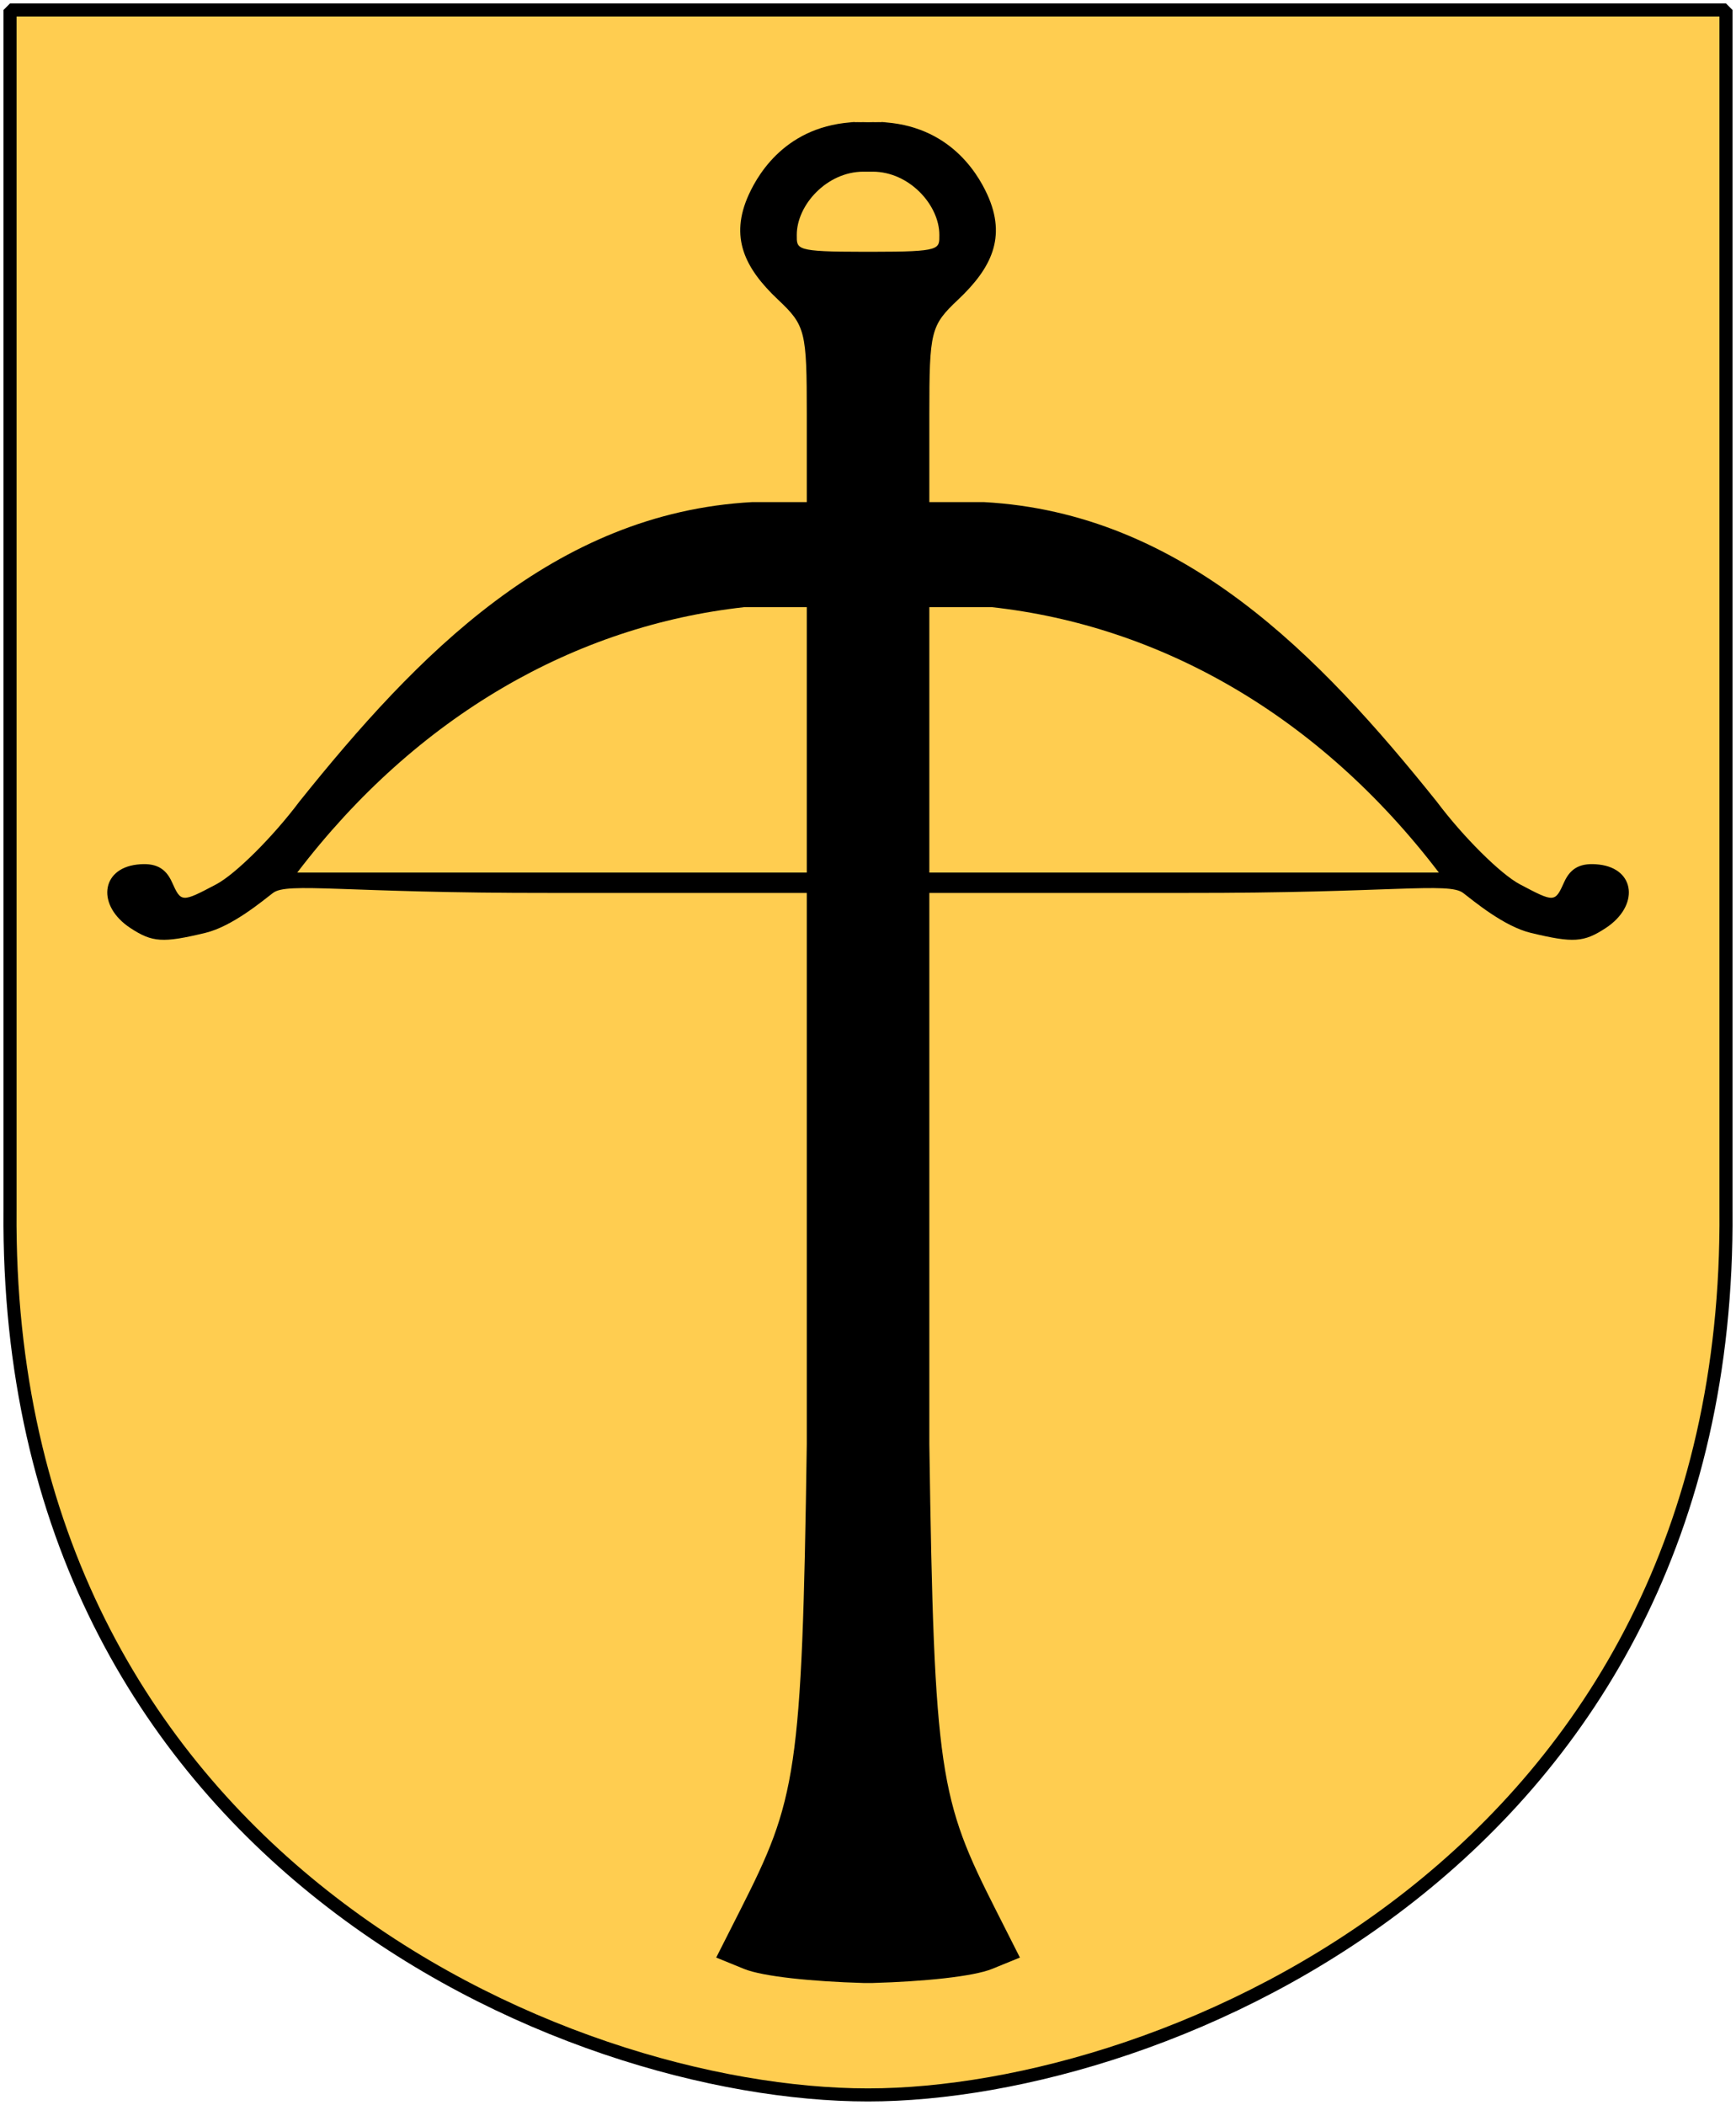
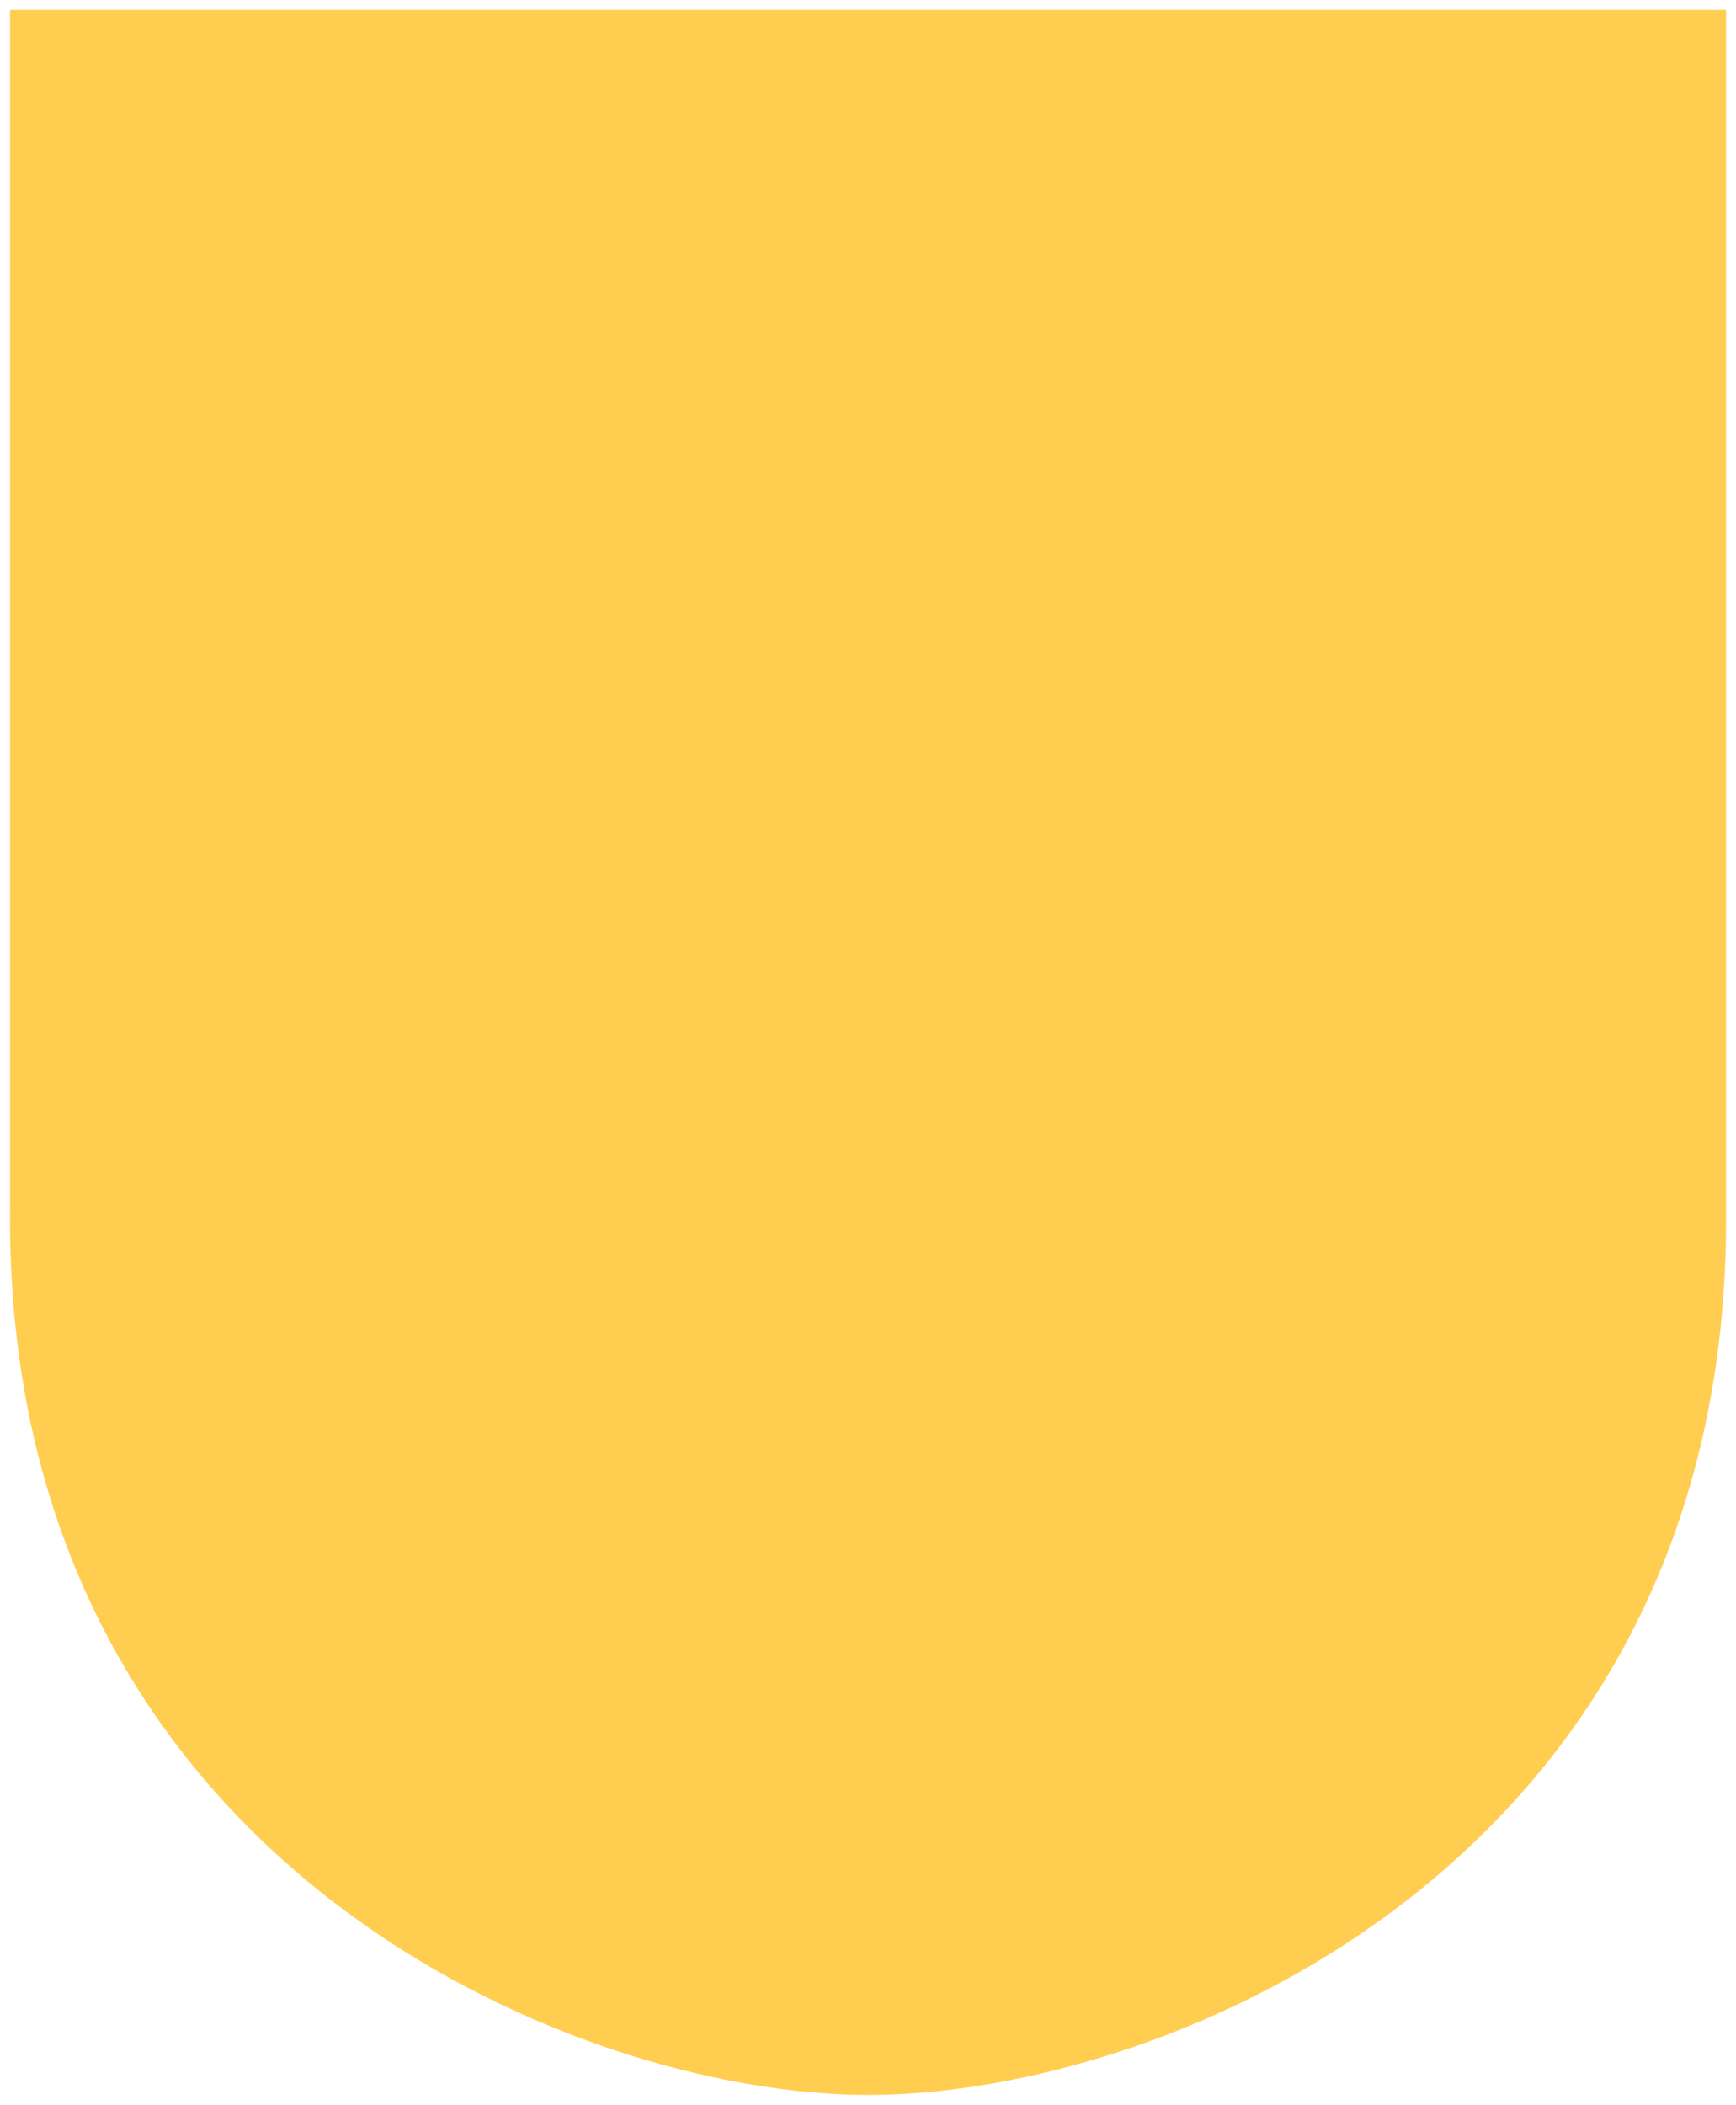
<svg xmlns="http://www.w3.org/2000/svg" version="1.0" width="251" height="304.2" id="svg4166">
  <defs id="defs4168" />
  <path d="M 1.458,1.44 L 125.509,1.44 L 249.56,1.44 L 249.56,174.936 C 250.327,268.657 169.27,302.756 125.509,302.756 C 82.515,302.756 0.691,268.657 1.458,174.936 L 1.458,1.44 z" id="Shield" style="fill:#ffcd50;stroke:none" />
-   <path d="M 126.176,36.386 C 116.284,36.386 134.734,36.386 124.842,36.386 C 114.95,36.386 115.202,36.031 115.202,33.946 C 115.202,29.622 119.555,24.809 124.842,24.809 C 130.128,24.809 120.89,24.809 126.176,24.809 C 131.463,24.809 135.816,29.622 135.816,33.946 C 135.816,36.031 136.068,36.386 126.176,36.386 z M 124.842,286.579 C 117.488,286.372 110.292,285.652 107.569,284.541 L 103.554,282.904 L 107.046,276.008 C 115.113,260.075 115.968,256.44 116.649,208.696 L 116.649,129.045 L 79.526,129.045 C 49.914,129.081 41.572,127.454 39.474,129.045 C 38.016,130.149 33.61,133.879 29.681,134.821 C 23.532,136.296 22.028,136.199 18.858,134.122 C 13.986,130.93 14.54,125.56 19.803,124.947 C 22.431,124.642 23.924,125.393 24.868,127.496 C 26.189,130.439 26.271,130.443 31.271,127.797 C 34.057,126.323 39.465,120.944 43.289,115.843 C 60.206,94.746 80.03,74.131 108.756,72.562 L 116.649,72.562 L 116.649,59.896 C 116.649,47.817 116.456,47.047 112.485,43.299 C 107.695,38.778 105.447,34.304 108.261,28.13 C 109.804,24.743 114.222,17.55 124.842,17.617 C 135.461,17.683 115.557,17.683 126.176,17.617 C 136.796,17.55 141.214,24.743 142.757,28.13 C 145.571,34.304 143.323,38.778 138.533,43.299 C 134.562,47.047 134.369,47.817 134.369,59.896 L 134.369,72.562 L 142.262,72.562 C 170.988,74.131 190.812,94.746 207.729,115.843 C 211.553,120.944 216.961,126.323 219.747,127.797 C 224.747,130.443 224.829,130.439 226.15,127.496 C 227.094,125.393 228.587,124.642 231.215,124.947 C 236.478,125.56 237.032,130.93 232.16,134.122 C 228.99,136.199 227.486,136.296 221.337,134.821 C 217.408,133.879 213.002,130.149 211.544,129.045 C 209.446,127.454 201.104,129.081 171.492,129.045 L 134.369,129.045 L 134.369,208.696 C 135.05,256.44 135.905,260.075 143.972,276.008 L 147.464,282.904 L 143.449,284.541 C 140.726,285.652 133.53,286.372 126.176,286.579 M 208.04,126.104 C 190.729,103.41 167.796,90.439 143.414,87.747 L 134.369,87.747 L 134.369,106.427 L 134.369,126.104 L 169.276,126.104 C 202.292,126.104 208.04,126.104 208.04,126.104 z M 42.978,126.104 C 60.289,103.41 83.222,90.439 107.604,87.747 L 116.649,87.747 L 116.649,106.427 L 116.649,126.104 L 81.742,126.104 C 48.726,126.104 42.978,126.104 42.978,126.104 z" id="Crossbow" style="fill:#000000;fill-rule:evenodd" />
-   <path d="M 249.551,1.44 L 125.5,1.44 L 1.45,1.44 L 1.45,174.936 C 0.682,268.657 81.739,302.756 125.5,302.756 C 168.494,302.756 250.318,268.657 249.551,174.936 L 249.551,1.44 z" id="Frame" style="fill:none;fill-opacity:0;fill-rule:nonzero;stroke:#000000;stroke-width:1.888;stroke-linecap:round;stroke-linejoin:bevel;marker:none;marker-start:none;marker-mid:none;marker-end:none;stroke-miterlimit:4;stroke-dashoffset:0;stroke-opacity:1;visibility:visible;display:block" />
</svg>